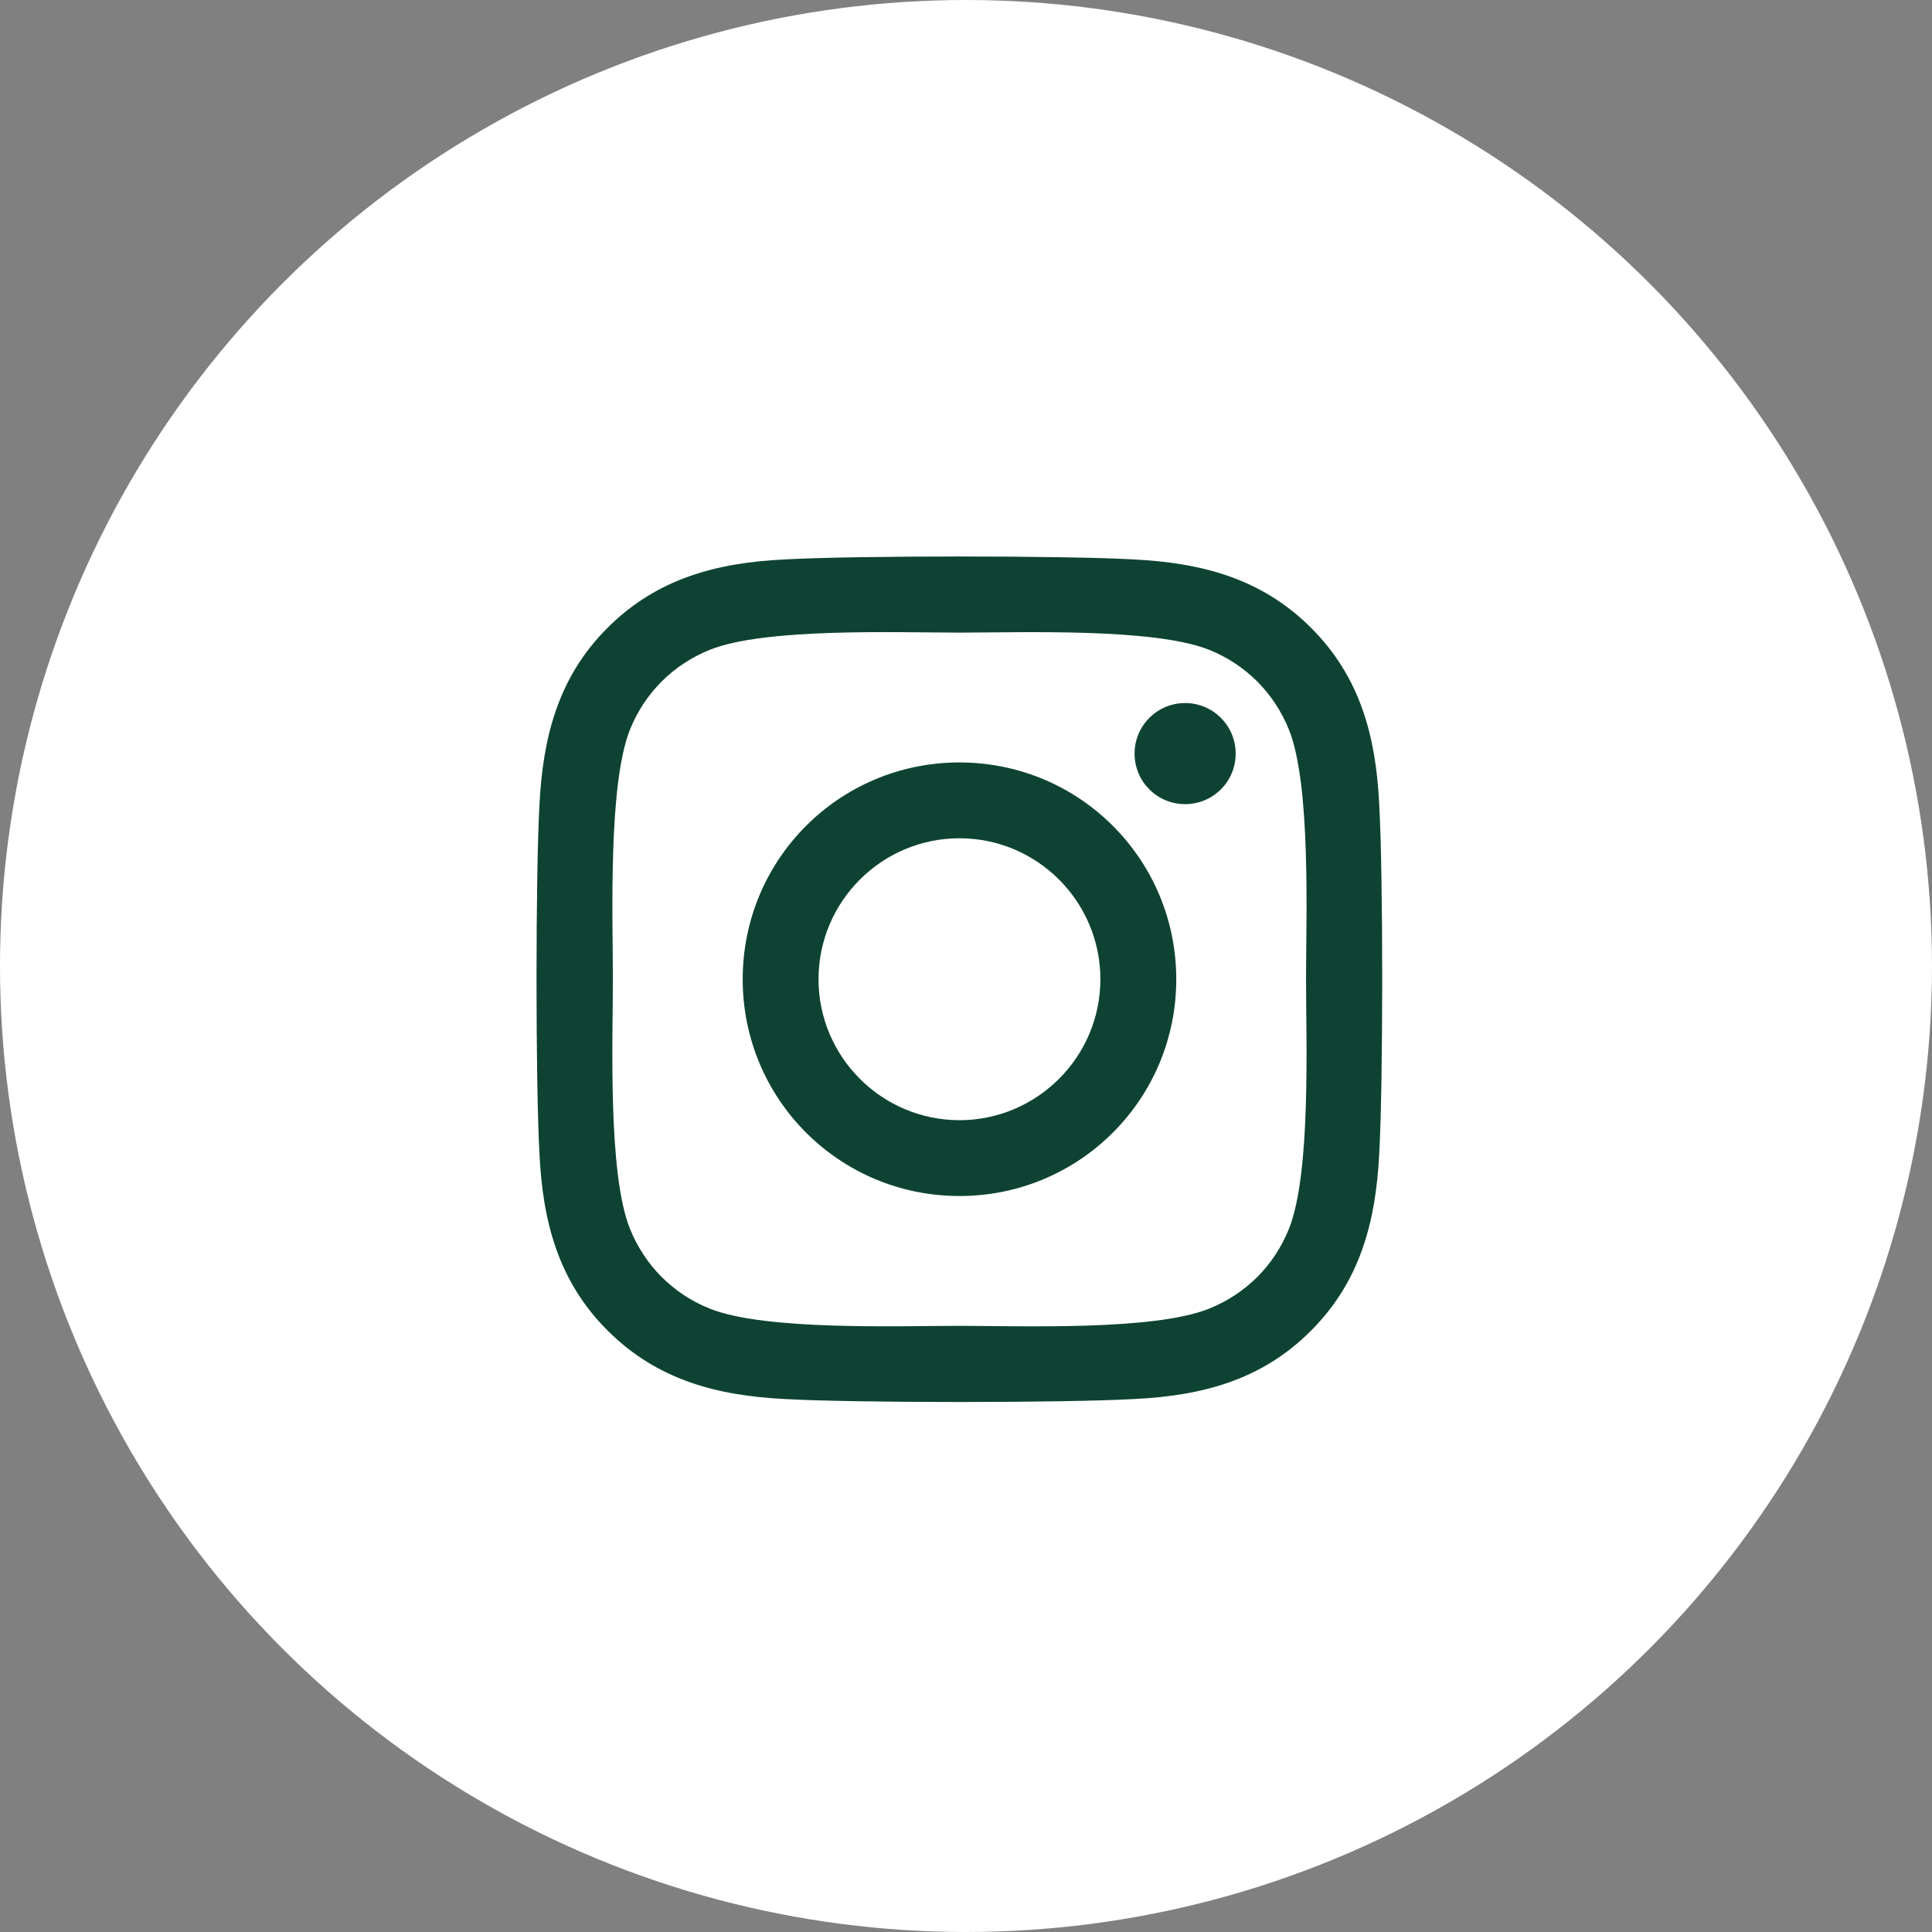
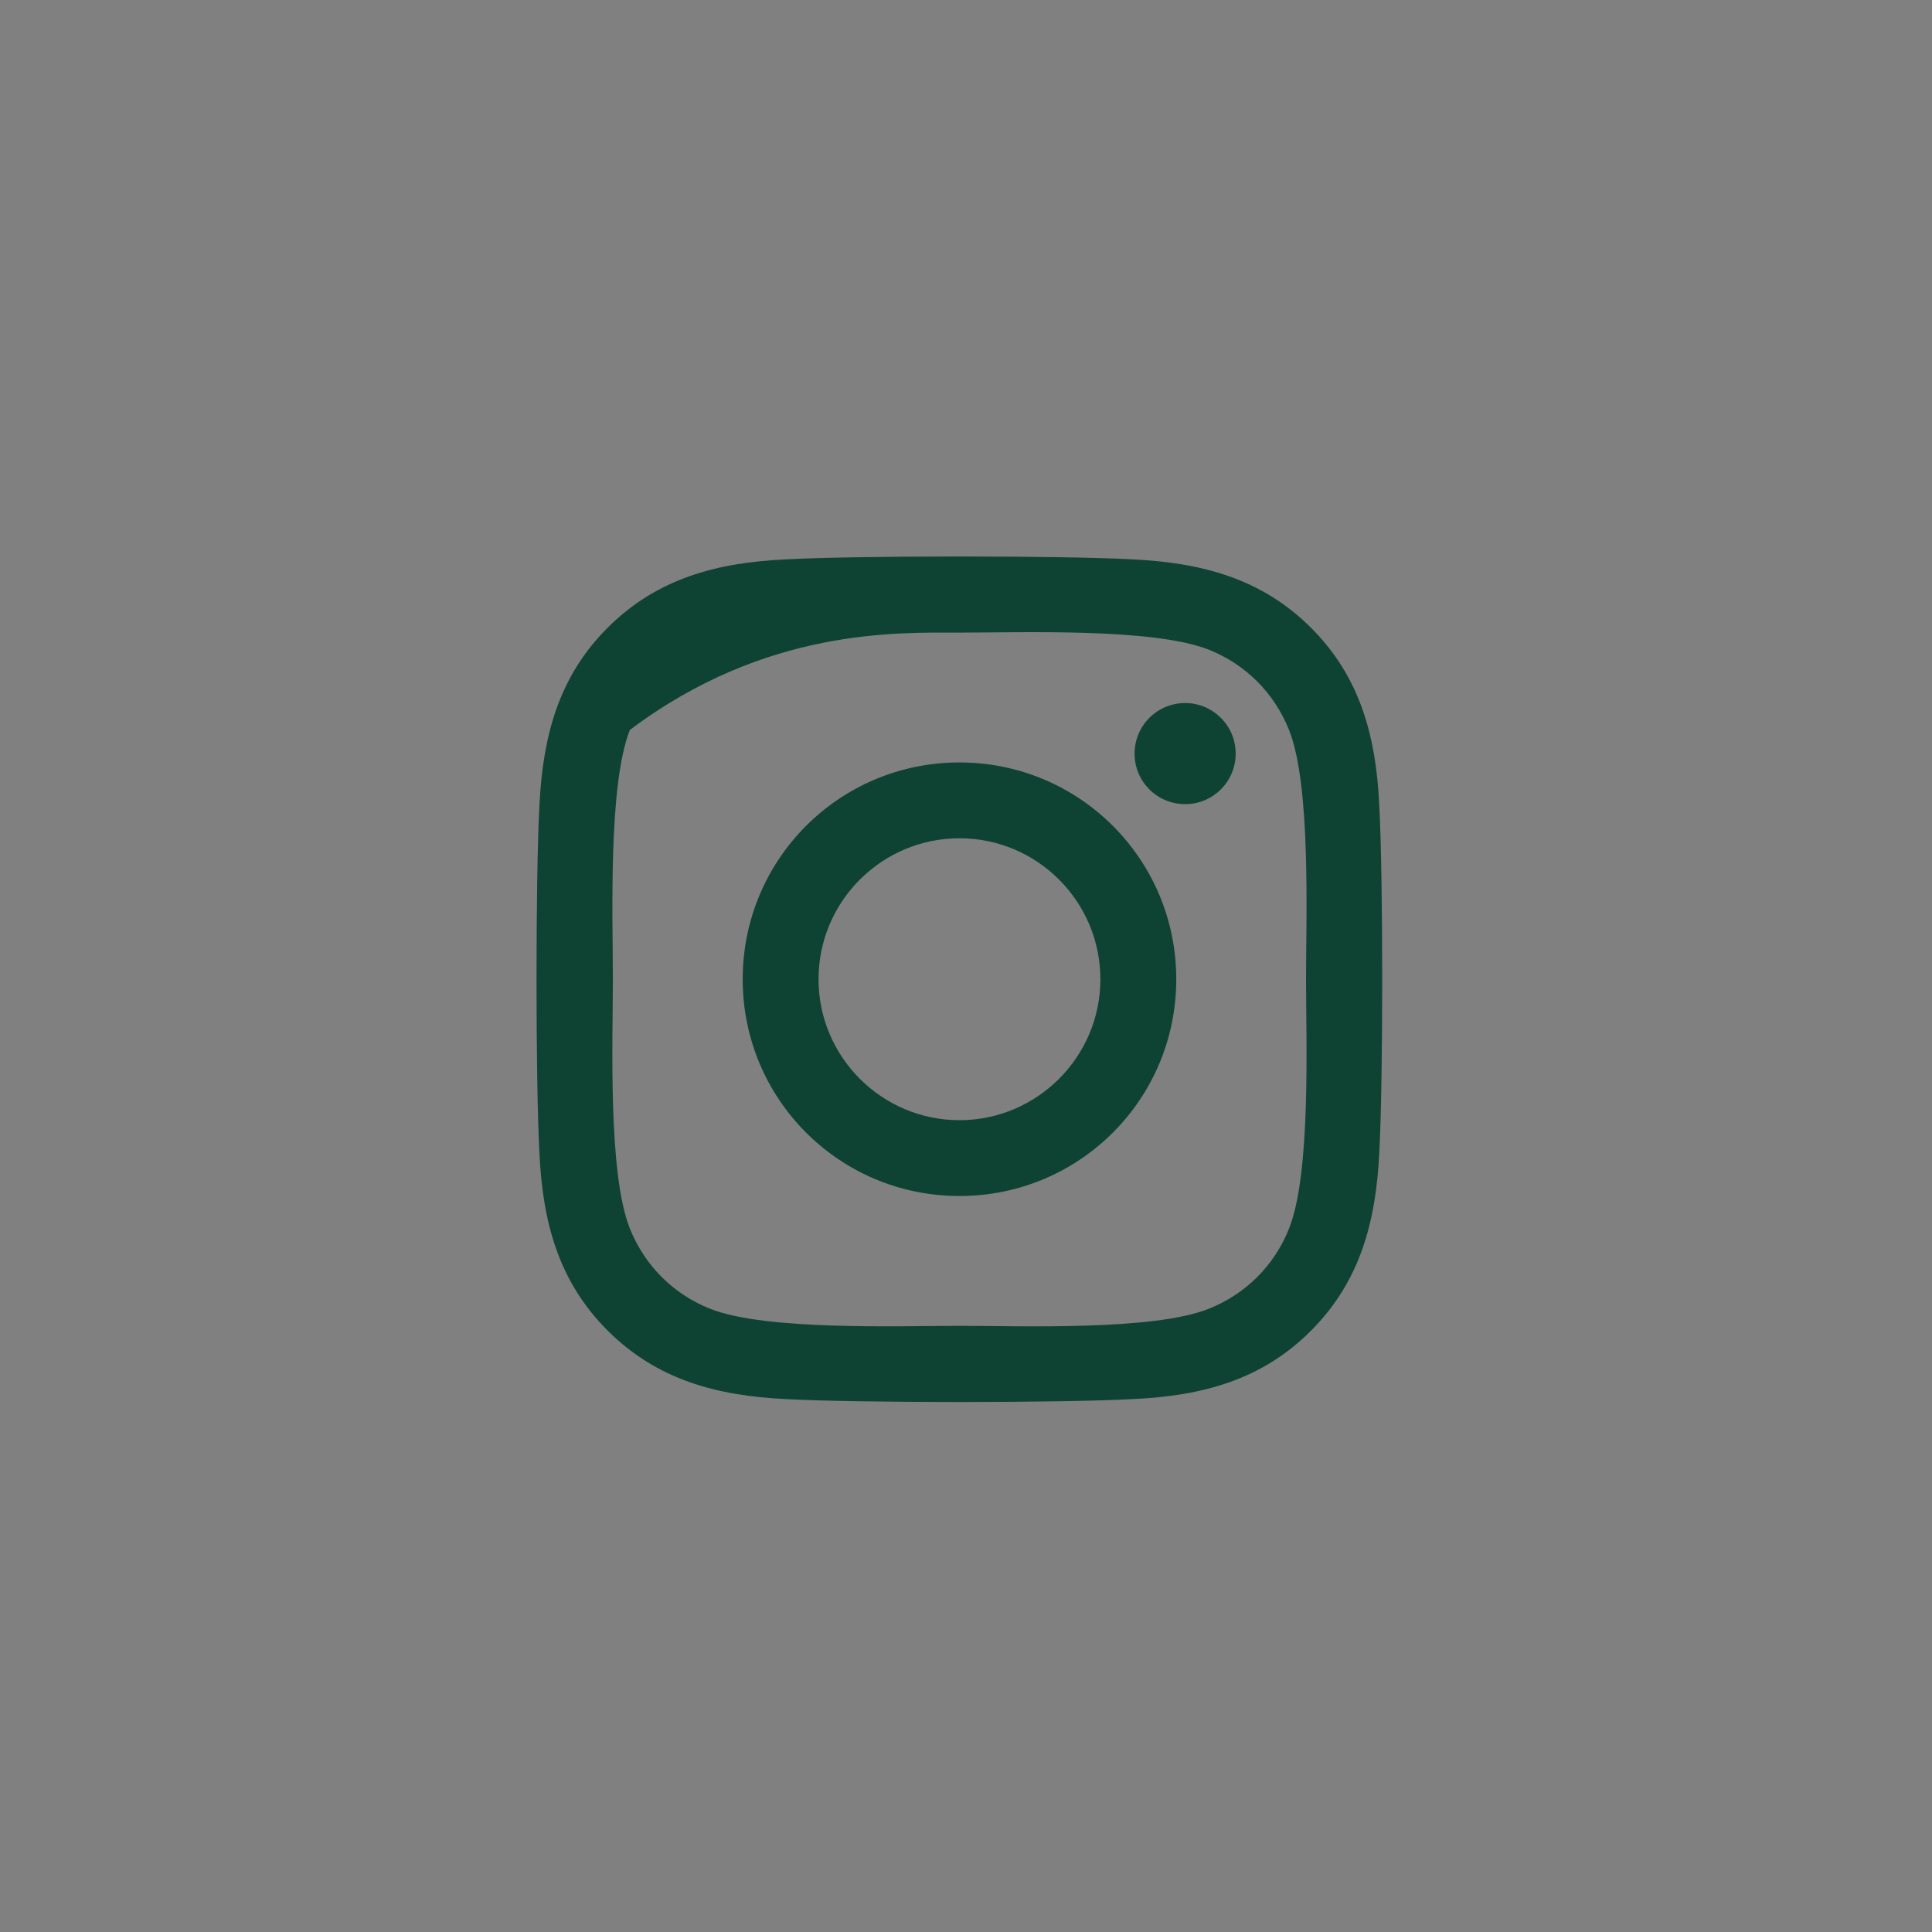
<svg xmlns="http://www.w3.org/2000/svg" width="36px" height="36px" viewBox="0 0 36 36" version="1.1">
  <rect x="0" y="0" width="36" height="36" fill="#808080" stroke="none" />
  <title>instagram-icon-white</title>
  <g id="Page-1" stroke="none" stroke-width="1" fill="none" fill-rule="evenodd">
    <g id="instagram-icon-white" transform="translate(1, 1)">
-       <circle id="Oval-Copy-13" stroke="#FFFFFF" stroke-width="2" fill="#FFFFFF" cx="17" cy="17" r="17" />
      <g id="" transform="translate(8.997, 9.369)" fill="#0E4333" fill-rule="nonzero">
-         <path d="M7.881,3.838 C5.645,3.838 3.842,5.642 3.842,7.878 C3.842,10.114 5.645,11.917 7.881,11.917 C10.117,11.917 11.921,10.114 11.921,7.878 C11.921,5.642 10.117,3.838 7.881,3.838 Z M7.881,10.504 C6.436,10.504 5.255,9.326 5.255,7.878 C5.255,6.429 6.433,5.251 7.881,5.251 C9.33,5.251 10.507,6.429 10.507,7.878 C10.507,9.326 9.326,10.504 7.881,10.504 Z M13.028,3.673 C13.028,3.153 12.606,2.731 12.086,2.731 C11.566,2.731 11.144,3.153 11.144,3.673 C11.144,4.193 11.562,4.615 12.086,4.615 C12.606,4.615 13.028,4.197 13.028,3.673 Z M15.703,4.629 C15.644,3.367 15.355,2.249 14.431,1.328 C13.51,0.407 12.392,0.119 11.13,0.055 C9.829,-0.018 5.93,-0.018 4.629,0.055 C3.371,0.115 2.253,0.403 1.328,1.325 C0.403,2.246 0.119,3.364 0.055,4.626 C-0.018,5.926 -0.018,9.825 0.055,11.126 C0.115,12.388 0.403,13.506 1.328,14.427 C2.253,15.348 3.367,15.637 4.629,15.7 C5.93,15.774 9.829,15.774 11.13,15.7 C12.392,15.64 13.51,15.352 14.431,14.427 C15.352,13.506 15.64,12.388 15.703,11.126 C15.777,9.825 15.777,5.93 15.703,4.629 Z M14.023,12.522 C13.749,13.211 13.218,13.742 12.525,14.019 C11.488,14.431 9.027,14.336 7.881,14.336 C6.735,14.336 4.271,14.427 3.237,14.019 C2.548,13.745 2.017,13.214 1.739,12.522 C1.328,11.485 1.423,9.024 1.423,7.878 C1.423,6.732 1.332,4.267 1.739,3.233 C2.014,2.544 2.544,2.014 3.237,1.736 C4.274,1.325 6.735,1.419 7.881,1.419 C9.027,1.419 11.492,1.328 12.525,1.736 C13.214,2.01 13.745,2.541 14.023,3.233 C14.434,4.271 14.339,6.732 14.339,7.878 C14.339,9.024 14.434,11.488 14.023,12.522 Z" id="Shape" />
+         <path d="M7.881,3.838 C5.645,3.838 3.842,5.642 3.842,7.878 C3.842,10.114 5.645,11.917 7.881,11.917 C10.117,11.917 11.921,10.114 11.921,7.878 C11.921,5.642 10.117,3.838 7.881,3.838 Z M7.881,10.504 C6.436,10.504 5.255,9.326 5.255,7.878 C5.255,6.429 6.433,5.251 7.881,5.251 C9.33,5.251 10.507,6.429 10.507,7.878 C10.507,9.326 9.326,10.504 7.881,10.504 Z M13.028,3.673 C13.028,3.153 12.606,2.731 12.086,2.731 C11.566,2.731 11.144,3.153 11.144,3.673 C11.144,4.193 11.562,4.615 12.086,4.615 C12.606,4.615 13.028,4.197 13.028,3.673 Z M15.703,4.629 C15.644,3.367 15.355,2.249 14.431,1.328 C13.51,0.407 12.392,0.119 11.13,0.055 C9.829,-0.018 5.93,-0.018 4.629,0.055 C3.371,0.115 2.253,0.403 1.328,1.325 C0.403,2.246 0.119,3.364 0.055,4.626 C-0.018,5.926 -0.018,9.825 0.055,11.126 C0.115,12.388 0.403,13.506 1.328,14.427 C2.253,15.348 3.367,15.637 4.629,15.7 C5.93,15.774 9.829,15.774 11.13,15.7 C12.392,15.64 13.51,15.352 14.431,14.427 C15.352,13.506 15.64,12.388 15.703,11.126 C15.777,9.825 15.777,5.93 15.703,4.629 Z M14.023,12.522 C13.749,13.211 13.218,13.742 12.525,14.019 C11.488,14.431 9.027,14.336 7.881,14.336 C6.735,14.336 4.271,14.427 3.237,14.019 C2.548,13.745 2.017,13.214 1.739,12.522 C1.328,11.485 1.423,9.024 1.423,7.878 C1.423,6.732 1.332,4.267 1.739,3.233 C4.274,1.325 6.735,1.419 7.881,1.419 C9.027,1.419 11.492,1.328 12.525,1.736 C13.214,2.01 13.745,2.541 14.023,3.233 C14.434,4.271 14.339,6.732 14.339,7.878 C14.339,9.024 14.434,11.488 14.023,12.522 Z" id="Shape" />
      </g>
    </g>
  </g>
</svg>